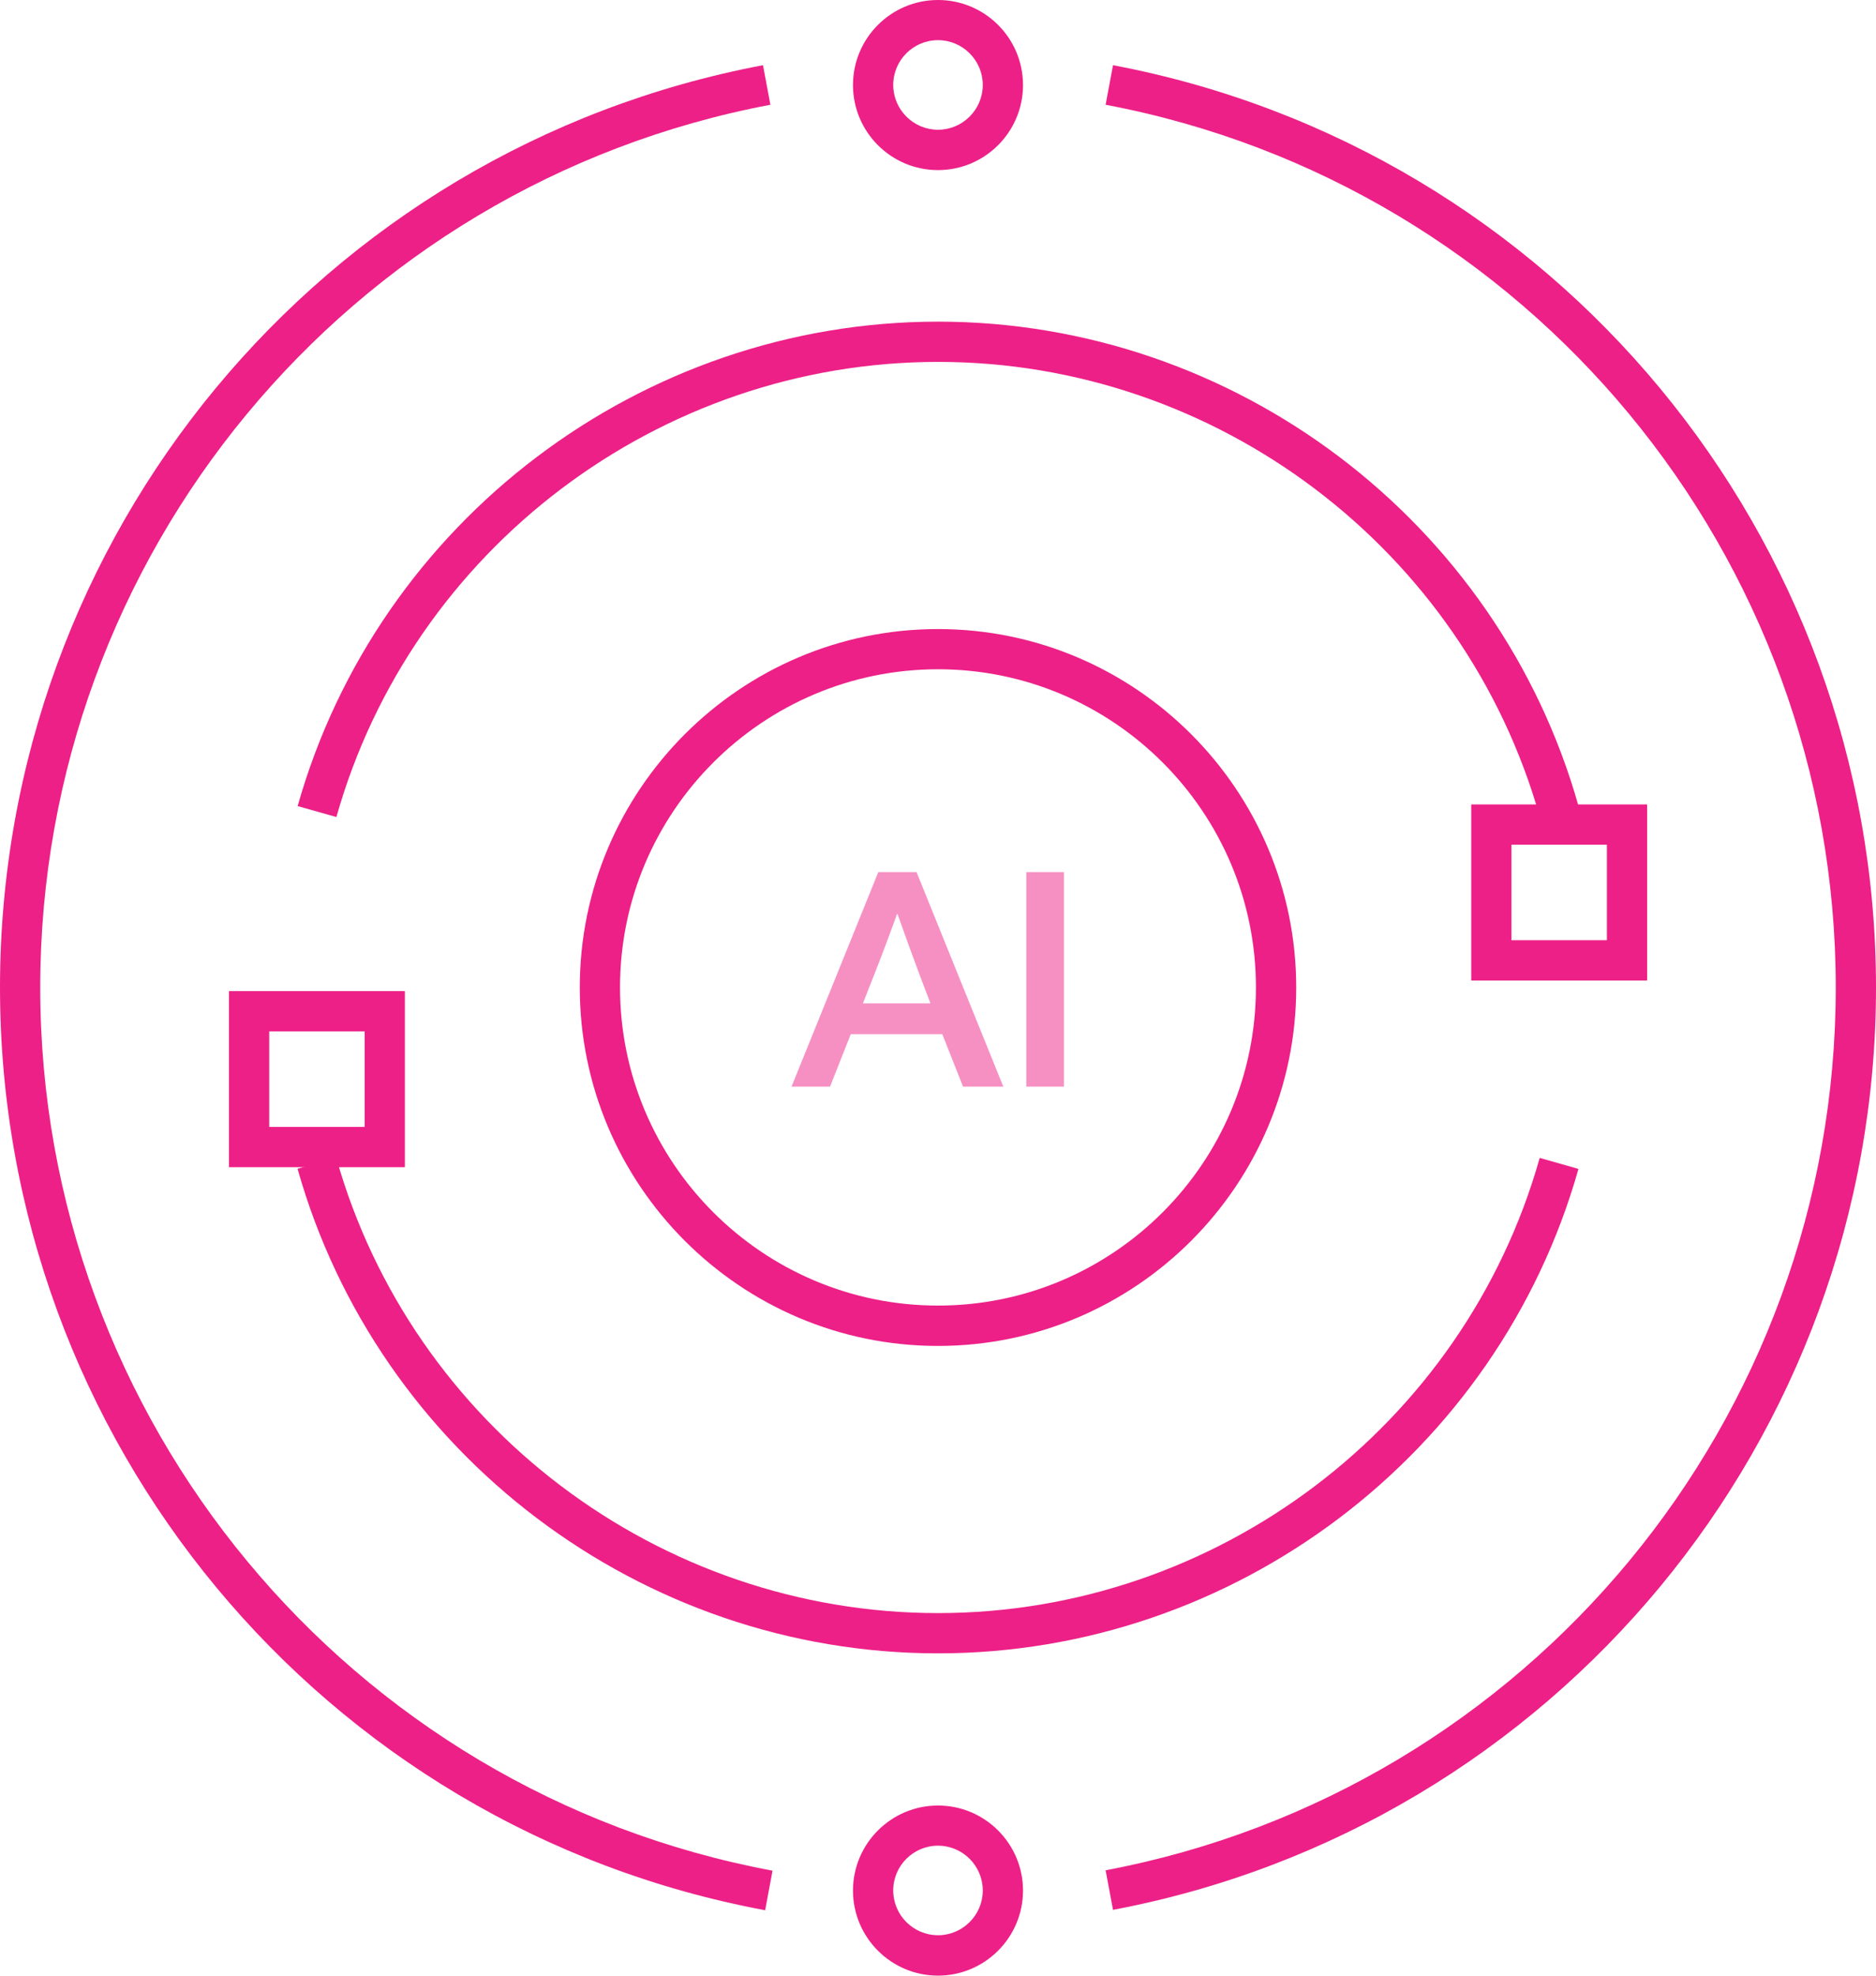
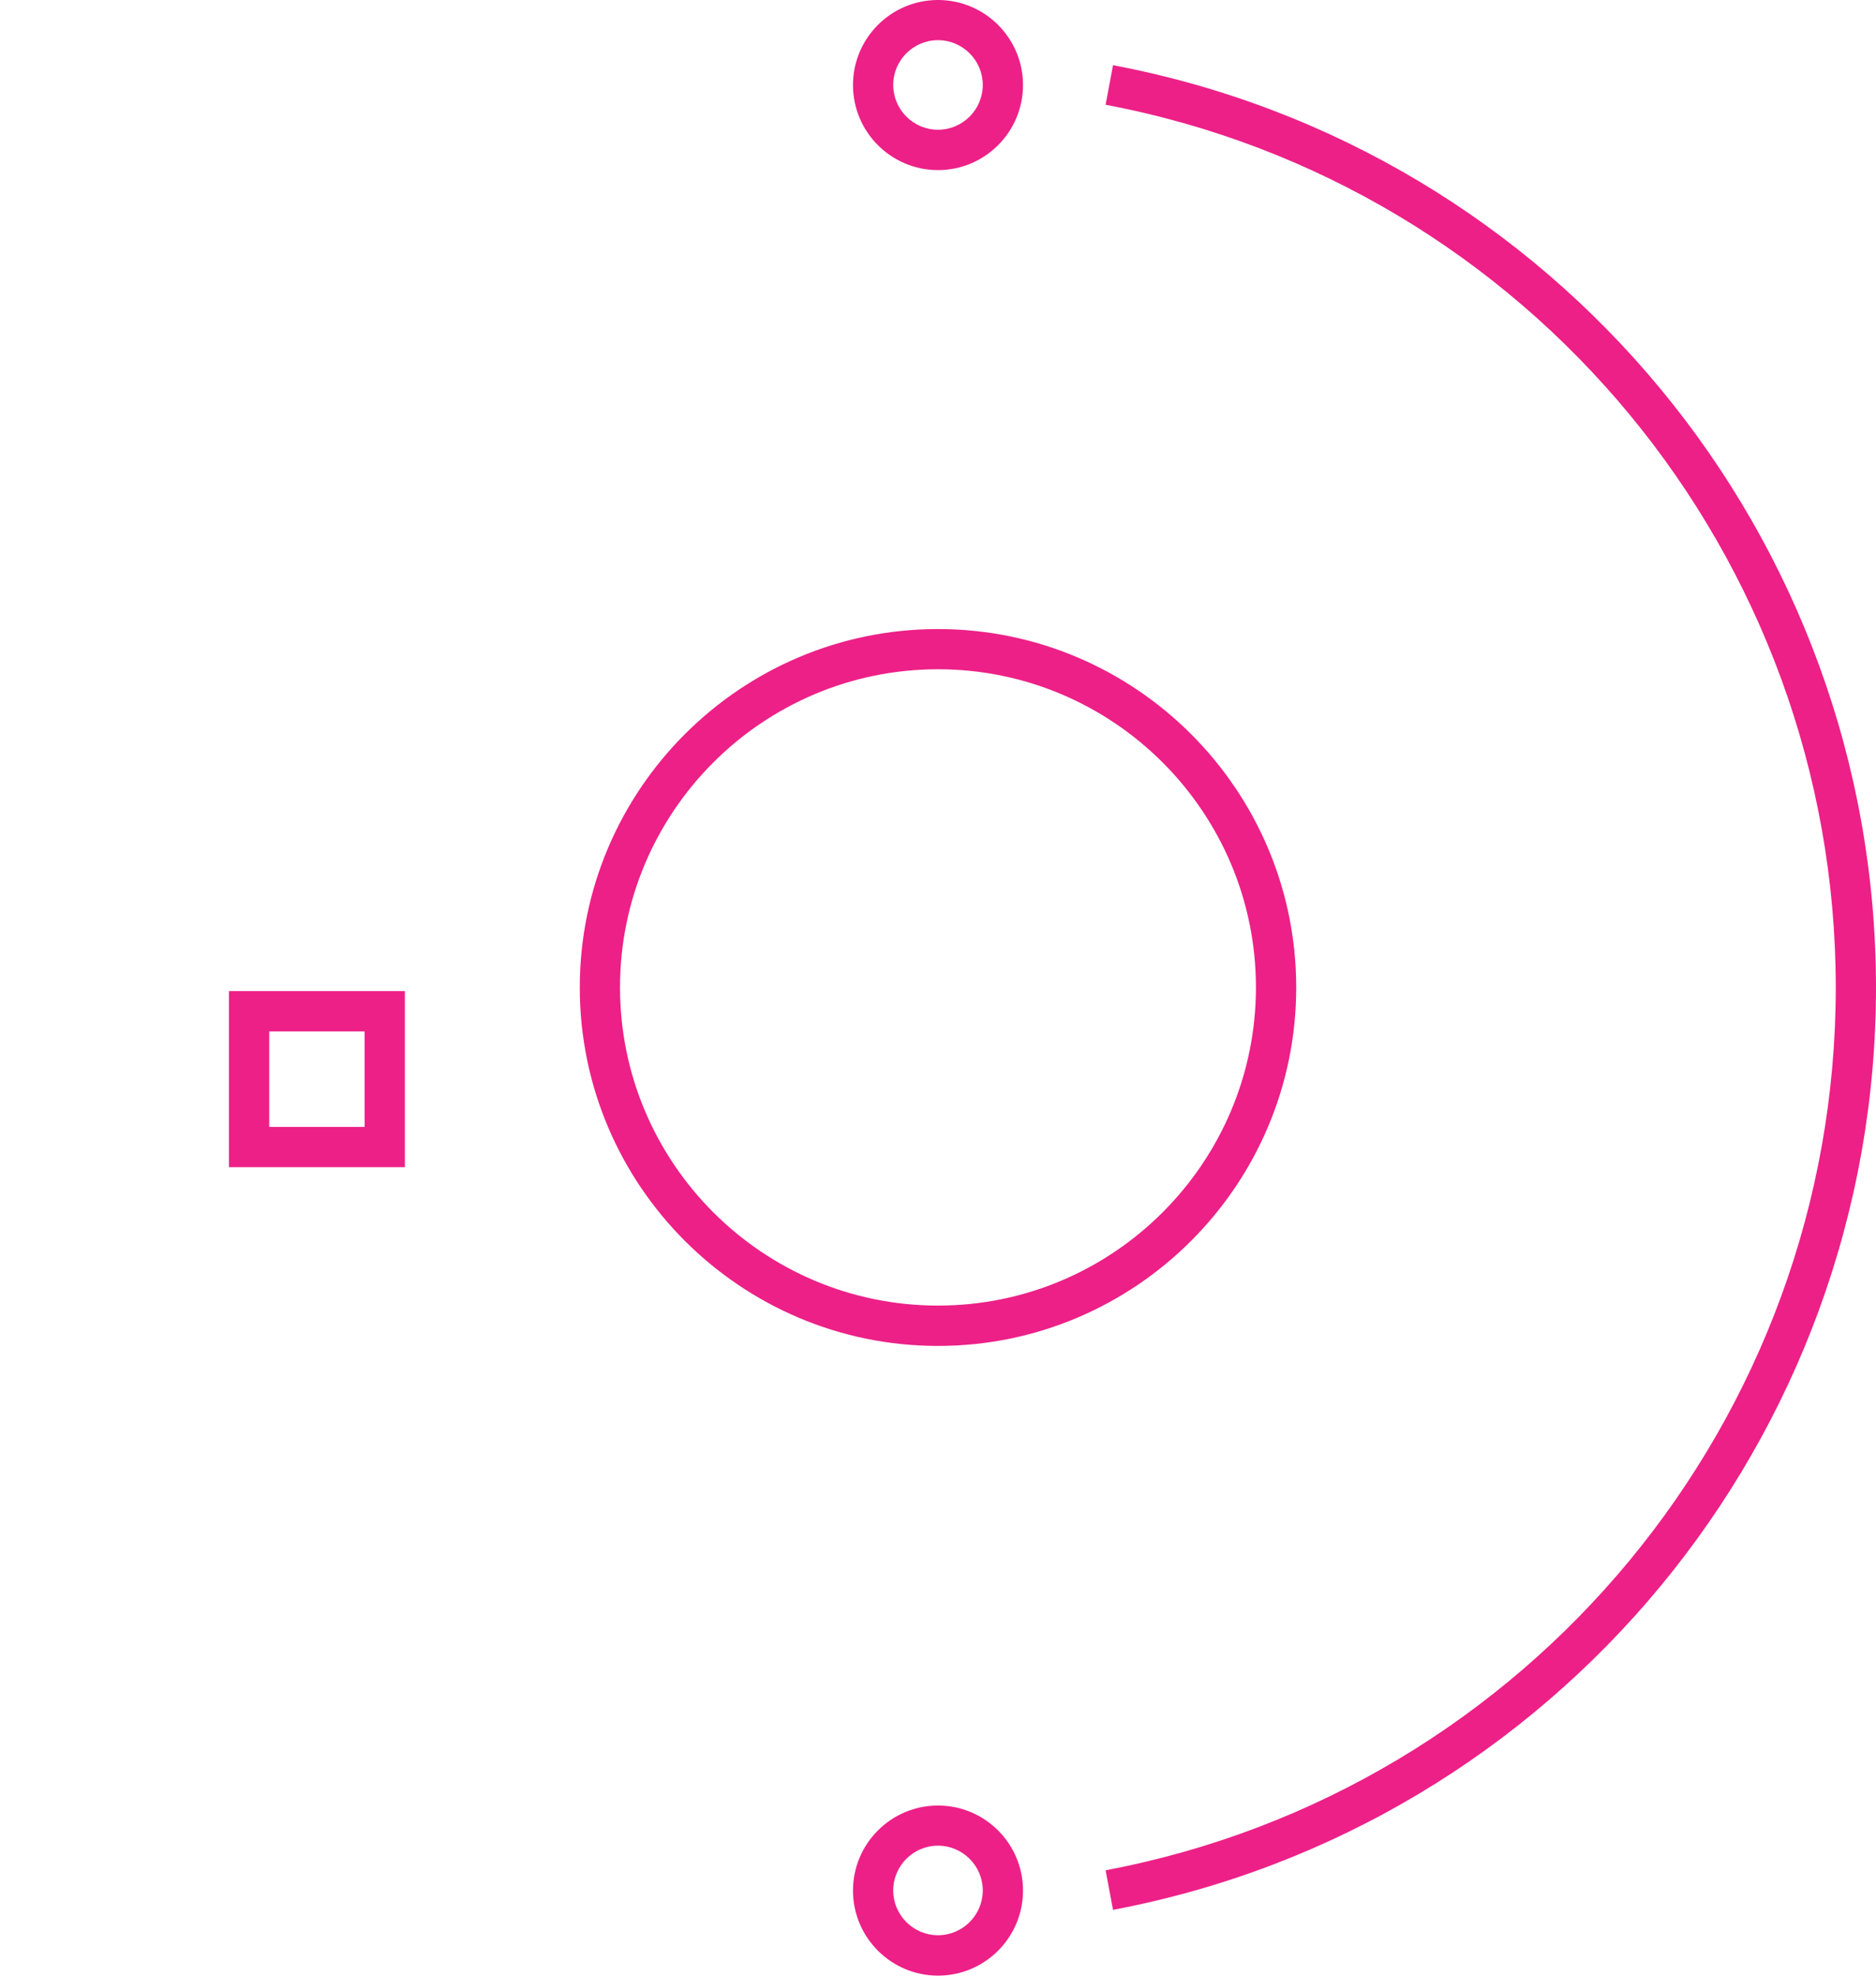
<svg xmlns="http://www.w3.org/2000/svg" width="38" height="40" viewBox="0 0 38 40" fill="none">
-   <path d="M16.033 22L17.791 17.656H18.565L20.323 22H19.507L19.087 20.938H17.233L16.813 22H16.033ZM17.479 20.314H18.847L18.619 19.714C18.475 19.33 18.301 18.85 18.181 18.508H18.169C18.043 18.862 17.869 19.324 17.713 19.72L17.479 20.314ZM20.789 22V17.656H21.551V22H20.789Z" fill="#F690C3" />
  <path d="M19 27.25C14.998 27.25 11.744 23.994 11.744 19.993C11.744 15.993 15 12.736 19 12.736C23 12.736 26.256 15.993 26.256 19.993C26.256 23.994 23 27.25 19 27.25ZM19 13.55C15.448 13.55 12.559 16.439 12.559 19.991C12.559 23.543 15.448 26.433 19 26.433C22.551 26.433 25.44 23.543 25.44 19.991C25.44 16.439 22.551 13.55 19 13.55Z" fill="#ED2087" />
-   <path d="M31.191 16.544C29.659 11.117 24.646 7.327 19.002 7.327C13.358 7.327 8.346 11.115 6.814 16.542L6.029 16.32C7.661 10.545 12.996 6.512 19.002 6.512C25.009 6.512 30.345 10.547 31.975 16.322L31.191 16.544Z" fill="#ED2087" />
-   <path d="M19 33.474C12.991 33.474 7.657 29.439 6.027 23.663L6.811 23.441C8.344 28.868 13.356 32.659 19 32.659C24.644 32.659 29.656 28.87 31.188 23.443L31.973 23.666C30.341 29.441 25.006 33.474 19 33.474Z" fill="#ED2087" />
-   <path d="M33.364 19.851H29.801V16.287H33.364V19.851ZM30.616 19.036H32.549V17.102H30.616V19.036Z" fill="#ED2087" />
  <path d="M8.201 23.631H4.638V20.066H8.201V23.631ZM5.453 22.816H7.386V20.882H5.453V22.816Z" fill="#ED2087" />
  <path d="M22.545 38.667L22.395 37.866C30.964 36.248 37.185 28.732 37.185 19.994C37.185 11.255 30.964 3.739 22.395 2.121L22.545 1.32C31.5 3.012 38 10.864 38 19.994C38 29.123 31.5 36.975 22.545 38.667Z" fill="#ED2087" />
-   <path d="M15.499 38.675C6.518 37.002 0 29.144 0 19.994C0 10.843 6.5 3.012 15.455 1.32L15.605 2.121C7.036 3.739 0.815 11.255 0.815 19.994C0.815 28.732 7.054 36.272 15.648 37.874L15.499 38.675Z" fill="#ED2087" />
  <path d="M19 3.444C18.05 3.444 17.278 2.672 17.278 1.722C17.278 0.772 18.05 0 19 0C19.95 0 20.722 0.772 20.722 1.722C20.722 2.672 19.95 3.444 19 3.444ZM19 0.813C18.499 0.813 18.093 1.221 18.093 1.72C18.093 2.219 18.501 2.627 19 2.627C19.499 2.627 19.907 2.219 19.907 1.72C19.907 1.221 19.499 0.813 19 0.813Z" fill="#ED2087" />
-   <path d="M19 39.999C18.05 39.999 17.278 39.226 17.278 38.277C17.278 37.327 18.05 36.555 19 36.555C19.95 36.555 20.722 37.327 20.722 38.277C20.722 39.226 19.95 39.999 19 39.999ZM19 37.368C18.499 37.368 18.093 37.775 18.093 38.275C18.093 38.774 18.501 39.181 19 39.181C19.499 39.181 19.907 38.774 19.907 38.275C19.907 37.775 19.499 37.368 19 37.368Z" fill="#ED2087" />
+   <path d="M19 39.999C18.05 39.999 17.278 39.226 17.278 38.277C17.278 37.327 18.05 36.555 19 36.555C19.95 36.555 20.722 37.327 20.722 38.277C20.722 39.226 19.95 39.999 19 39.999M19 37.368C18.499 37.368 18.093 37.775 18.093 38.275C18.093 38.774 18.501 39.181 19 39.181C19.499 39.181 19.907 38.774 19.907 38.275C19.907 37.775 19.499 37.368 19 37.368Z" fill="#ED2087" />
</svg>